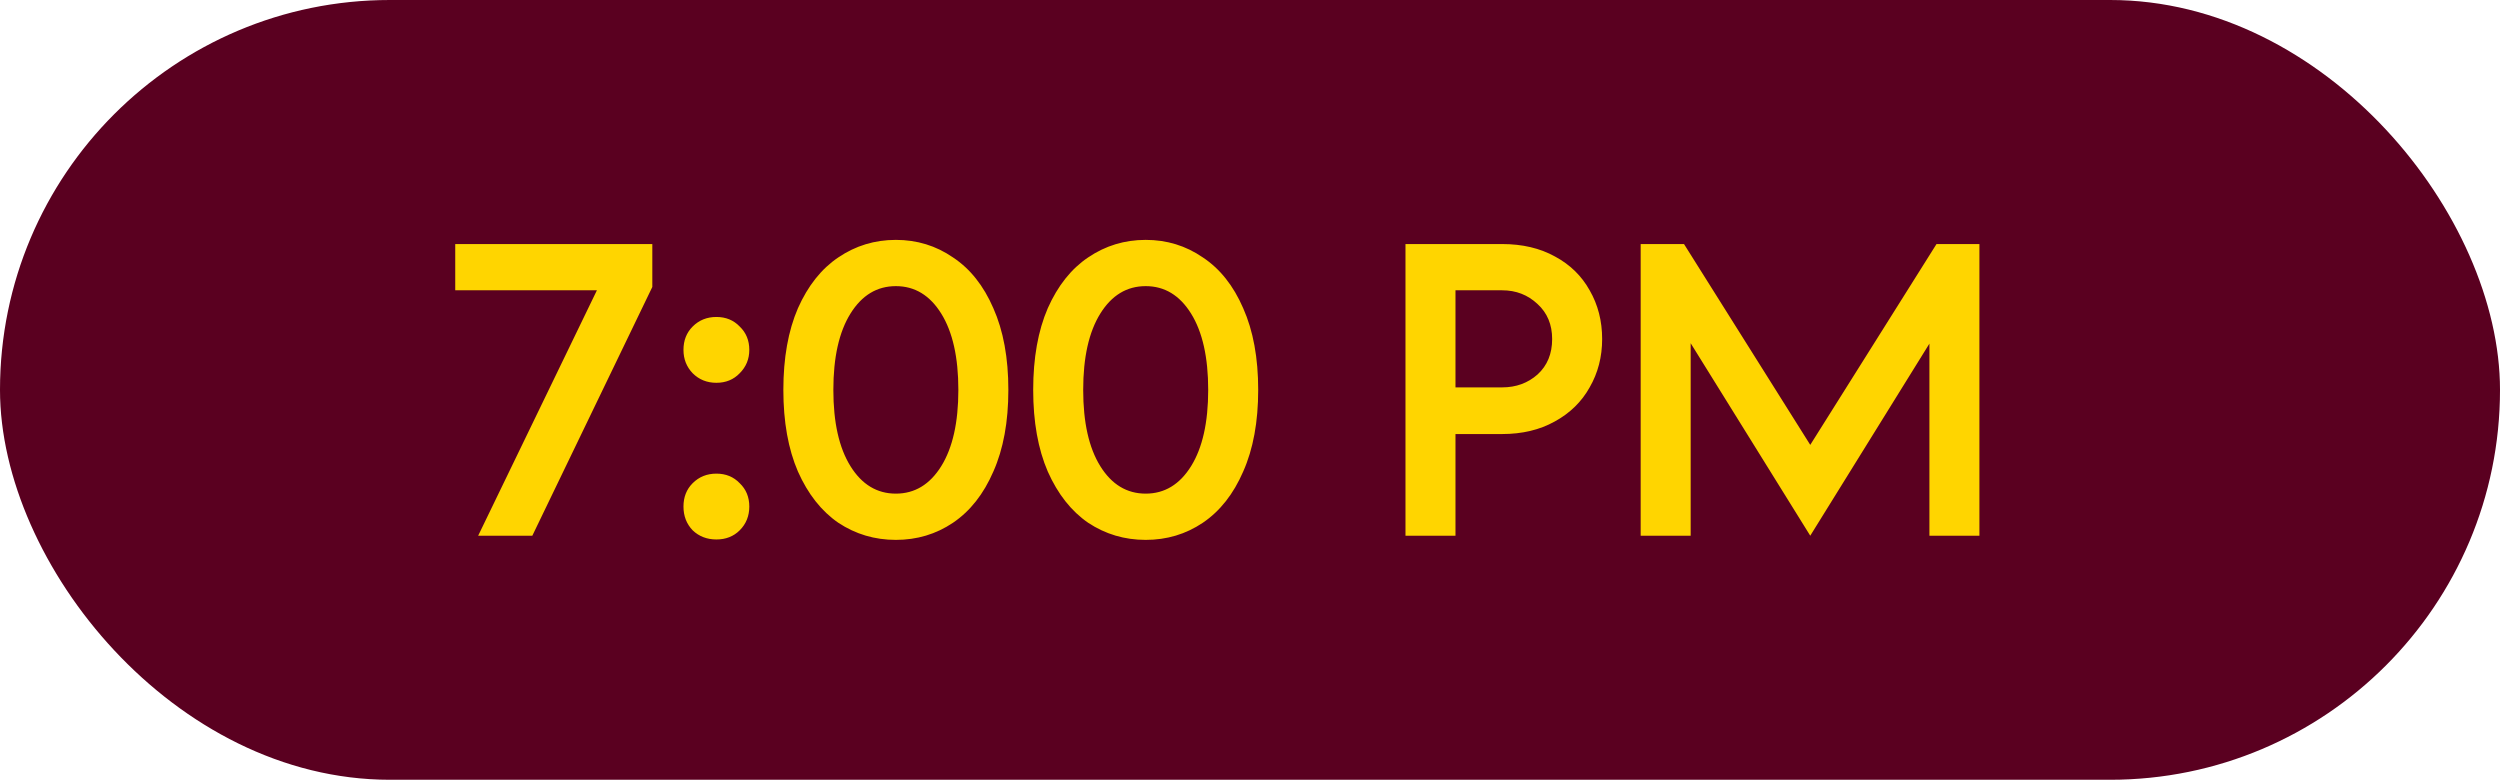
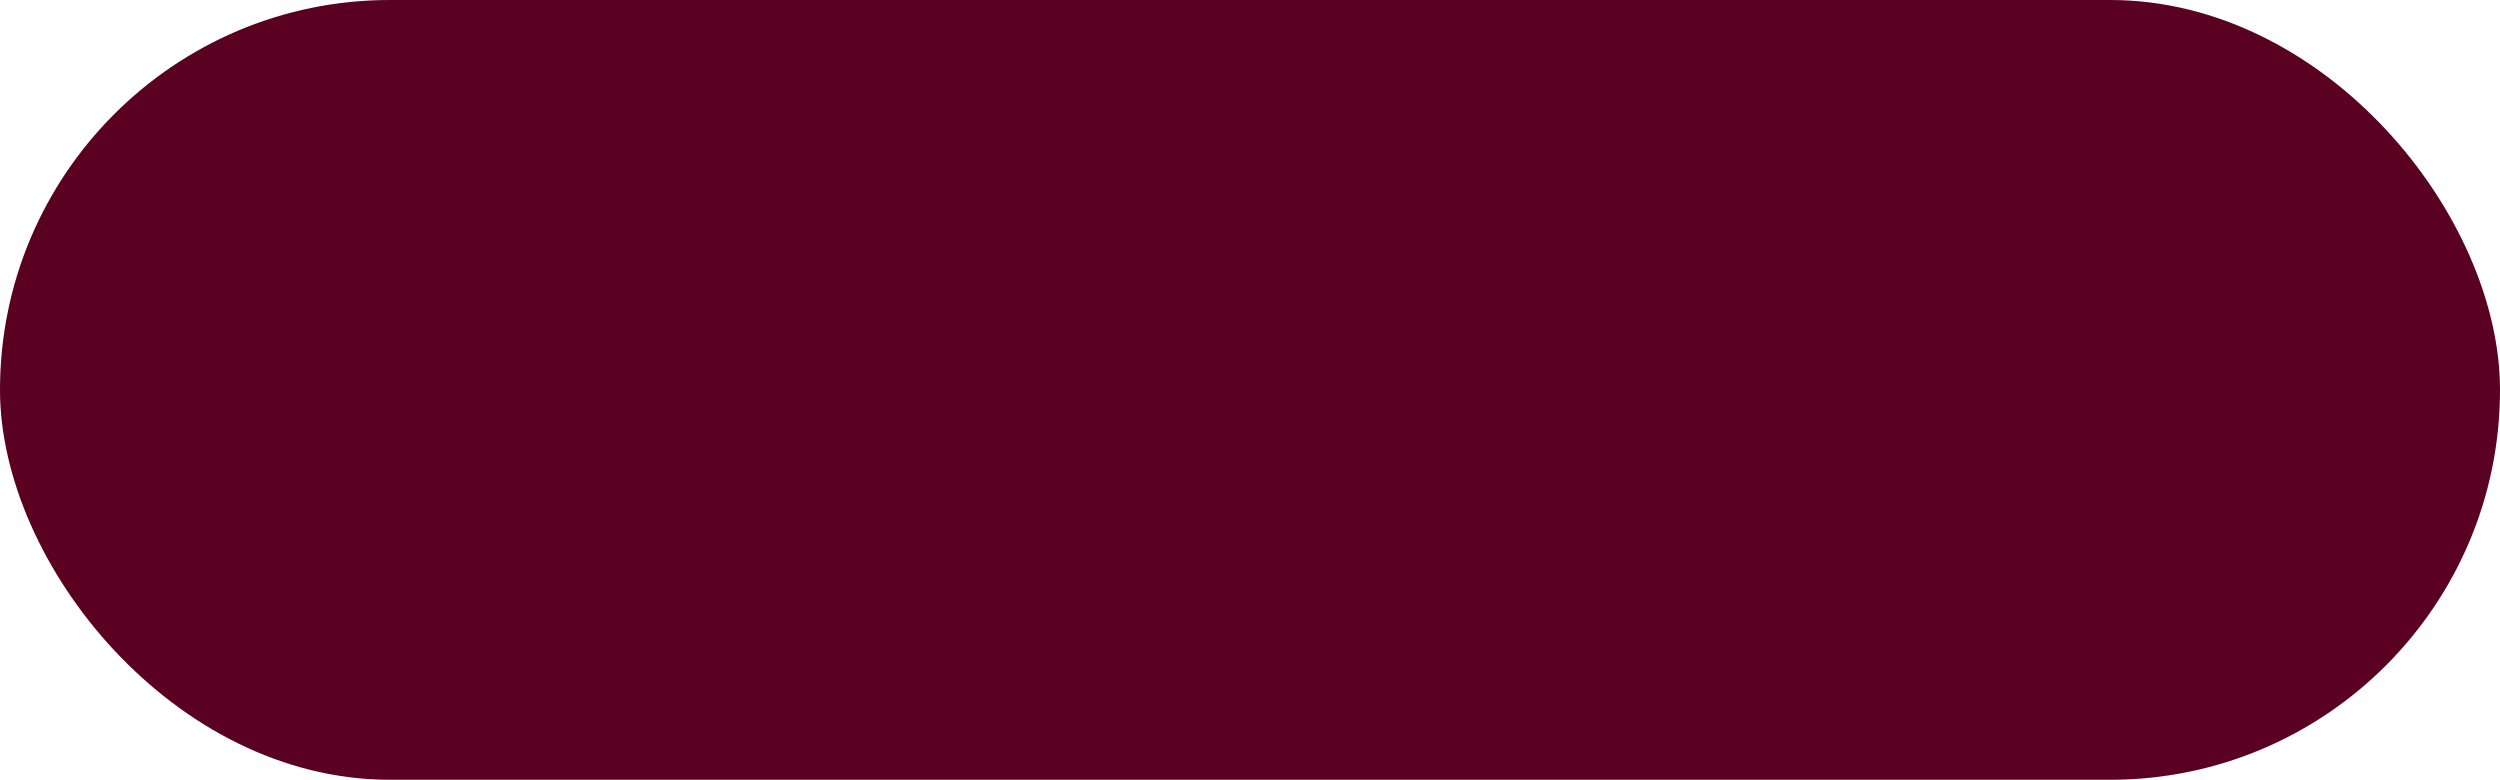
<svg xmlns="http://www.w3.org/2000/svg" width="840" height="262" viewBox="0 0 840 262" fill="none">
  <g clip-path="url(#clip0_1215_15)">
    <rect width="840" height="262" rx="131" fill="#5A0020" />
-     <path d="M178.86 180H160.66L200.56 97.54H152.96V82H219.18V96.42L178.86 180ZM240.707 128.62C237.534 128.62 234.874 127.547 232.727 125.4C230.674 123.253 229.647 120.64 229.647 117.56C229.647 114.387 230.674 111.773 232.727 109.72C234.874 107.573 237.534 106.5 240.707 106.5C243.881 106.5 246.494 107.573 248.547 109.72C250.694 111.773 251.767 114.387 251.767 117.56C251.767 120.64 250.694 123.253 248.547 125.4C246.494 127.547 243.881 128.62 240.707 128.62ZM229.647 170.2C229.647 167.027 230.674 164.413 232.727 162.36C234.874 160.213 237.534 159.14 240.707 159.14C243.881 159.14 246.494 160.213 248.547 162.36C250.694 164.413 251.767 167.027 251.767 170.2C251.767 173.373 250.694 176.033 248.547 178.18C246.494 180.233 243.881 181.26 240.707 181.26C237.534 181.26 234.874 180.233 232.727 178.18C230.674 176.033 229.647 173.373 229.647 170.2ZM301.008 181.4C293.914 181.4 287.474 179.487 281.688 175.66C275.994 171.74 271.468 166 268.108 158.44C264.841 150.88 263.208 141.733 263.208 131C263.208 120.267 264.841 111.12 268.108 103.56C271.468 96 275.994 90.307 281.688 86.48C287.474 82.56 293.914 80.6 301.008 80.6C308.101 80.6 314.494 82.56 320.188 86.48C325.974 90.307 330.501 96 333.768 103.56C337.128 111.12 338.808 120.267 338.808 131C338.808 141.733 337.128 150.88 333.768 158.44C330.501 166 325.974 171.74 320.188 175.66C314.494 179.487 308.101 181.4 301.008 181.4ZM280.008 131C280.008 141.92 281.921 150.46 285.748 156.62C289.574 162.78 294.661 165.86 301.008 165.86C307.354 165.86 312.441 162.78 316.268 156.62C320.094 150.46 322.008 141.92 322.008 131C322.008 120.08 320.094 111.54 316.268 105.38C312.441 99.22 307.354 96.14 301.008 96.14C294.661 96.14 289.574 99.22 285.748 105.38C281.921 111.54 280.008 120.08 280.008 131ZM384.953 181.4C377.86 181.4 371.42 179.487 365.633 175.66C359.94 171.74 355.413 166 352.053 158.44C348.786 150.88 347.153 141.733 347.153 131C347.153 120.267 348.786 111.12 352.053 103.56C355.413 96 359.94 90.307 365.633 86.48C371.42 82.56 377.86 80.6 384.953 80.6C392.046 80.6 398.44 82.56 404.133 86.48C409.92 90.307 414.446 96 417.713 103.56C421.073 111.12 422.753 120.267 422.753 131C422.753 141.733 421.073 150.88 417.713 158.44C414.446 166 409.92 171.74 404.133 175.66C398.44 179.487 392.046 181.4 384.953 181.4ZM363.953 131C363.953 141.92 365.866 150.46 369.693 156.62C373.52 162.78 378.606 165.86 384.953 165.86C391.3 165.86 396.386 162.78 400.213 156.62C404.04 150.46 405.953 141.92 405.953 131C405.953 120.08 404.04 111.54 400.213 105.38C396.386 99.22 391.3 96.14 384.953 96.14C378.606 96.14 373.52 99.22 369.693 105.38C365.866 111.54 363.953 120.08 363.953 131ZM504.722 82C511.535 82 517.462 83.4 522.502 86.2C527.542 88.907 531.415 92.687 534.122 97.54C536.922 102.393 538.322 107.853 538.322 113.92C538.322 119.893 536.922 125.307 534.122 130.16C531.415 135.013 527.495 138.84 522.362 141.64C517.322 144.44 511.442 145.84 504.722 145.84H489.042V180H472.242V82H504.722ZM504.722 130.16C509.389 130.16 513.355 128.713 516.622 125.82C519.889 122.833 521.522 118.867 521.522 113.92C521.522 109.067 519.889 105.147 516.622 102.16C513.355 99.08 509.389 97.54 504.722 97.54H489.042V130.16H504.722ZM648.285 180V115.46L608.245 180L568.065 115.32V180H551.265V82H565.825L608.245 149.48L650.665 82H665.085V180H648.285Z" fill="#FFD500" />
  </g>
  <defs>
    <clipPath id="clip0_1215_15">
      <rect width="840" height="262" fill="white" />
    </clipPath>
  </defs>
</svg>